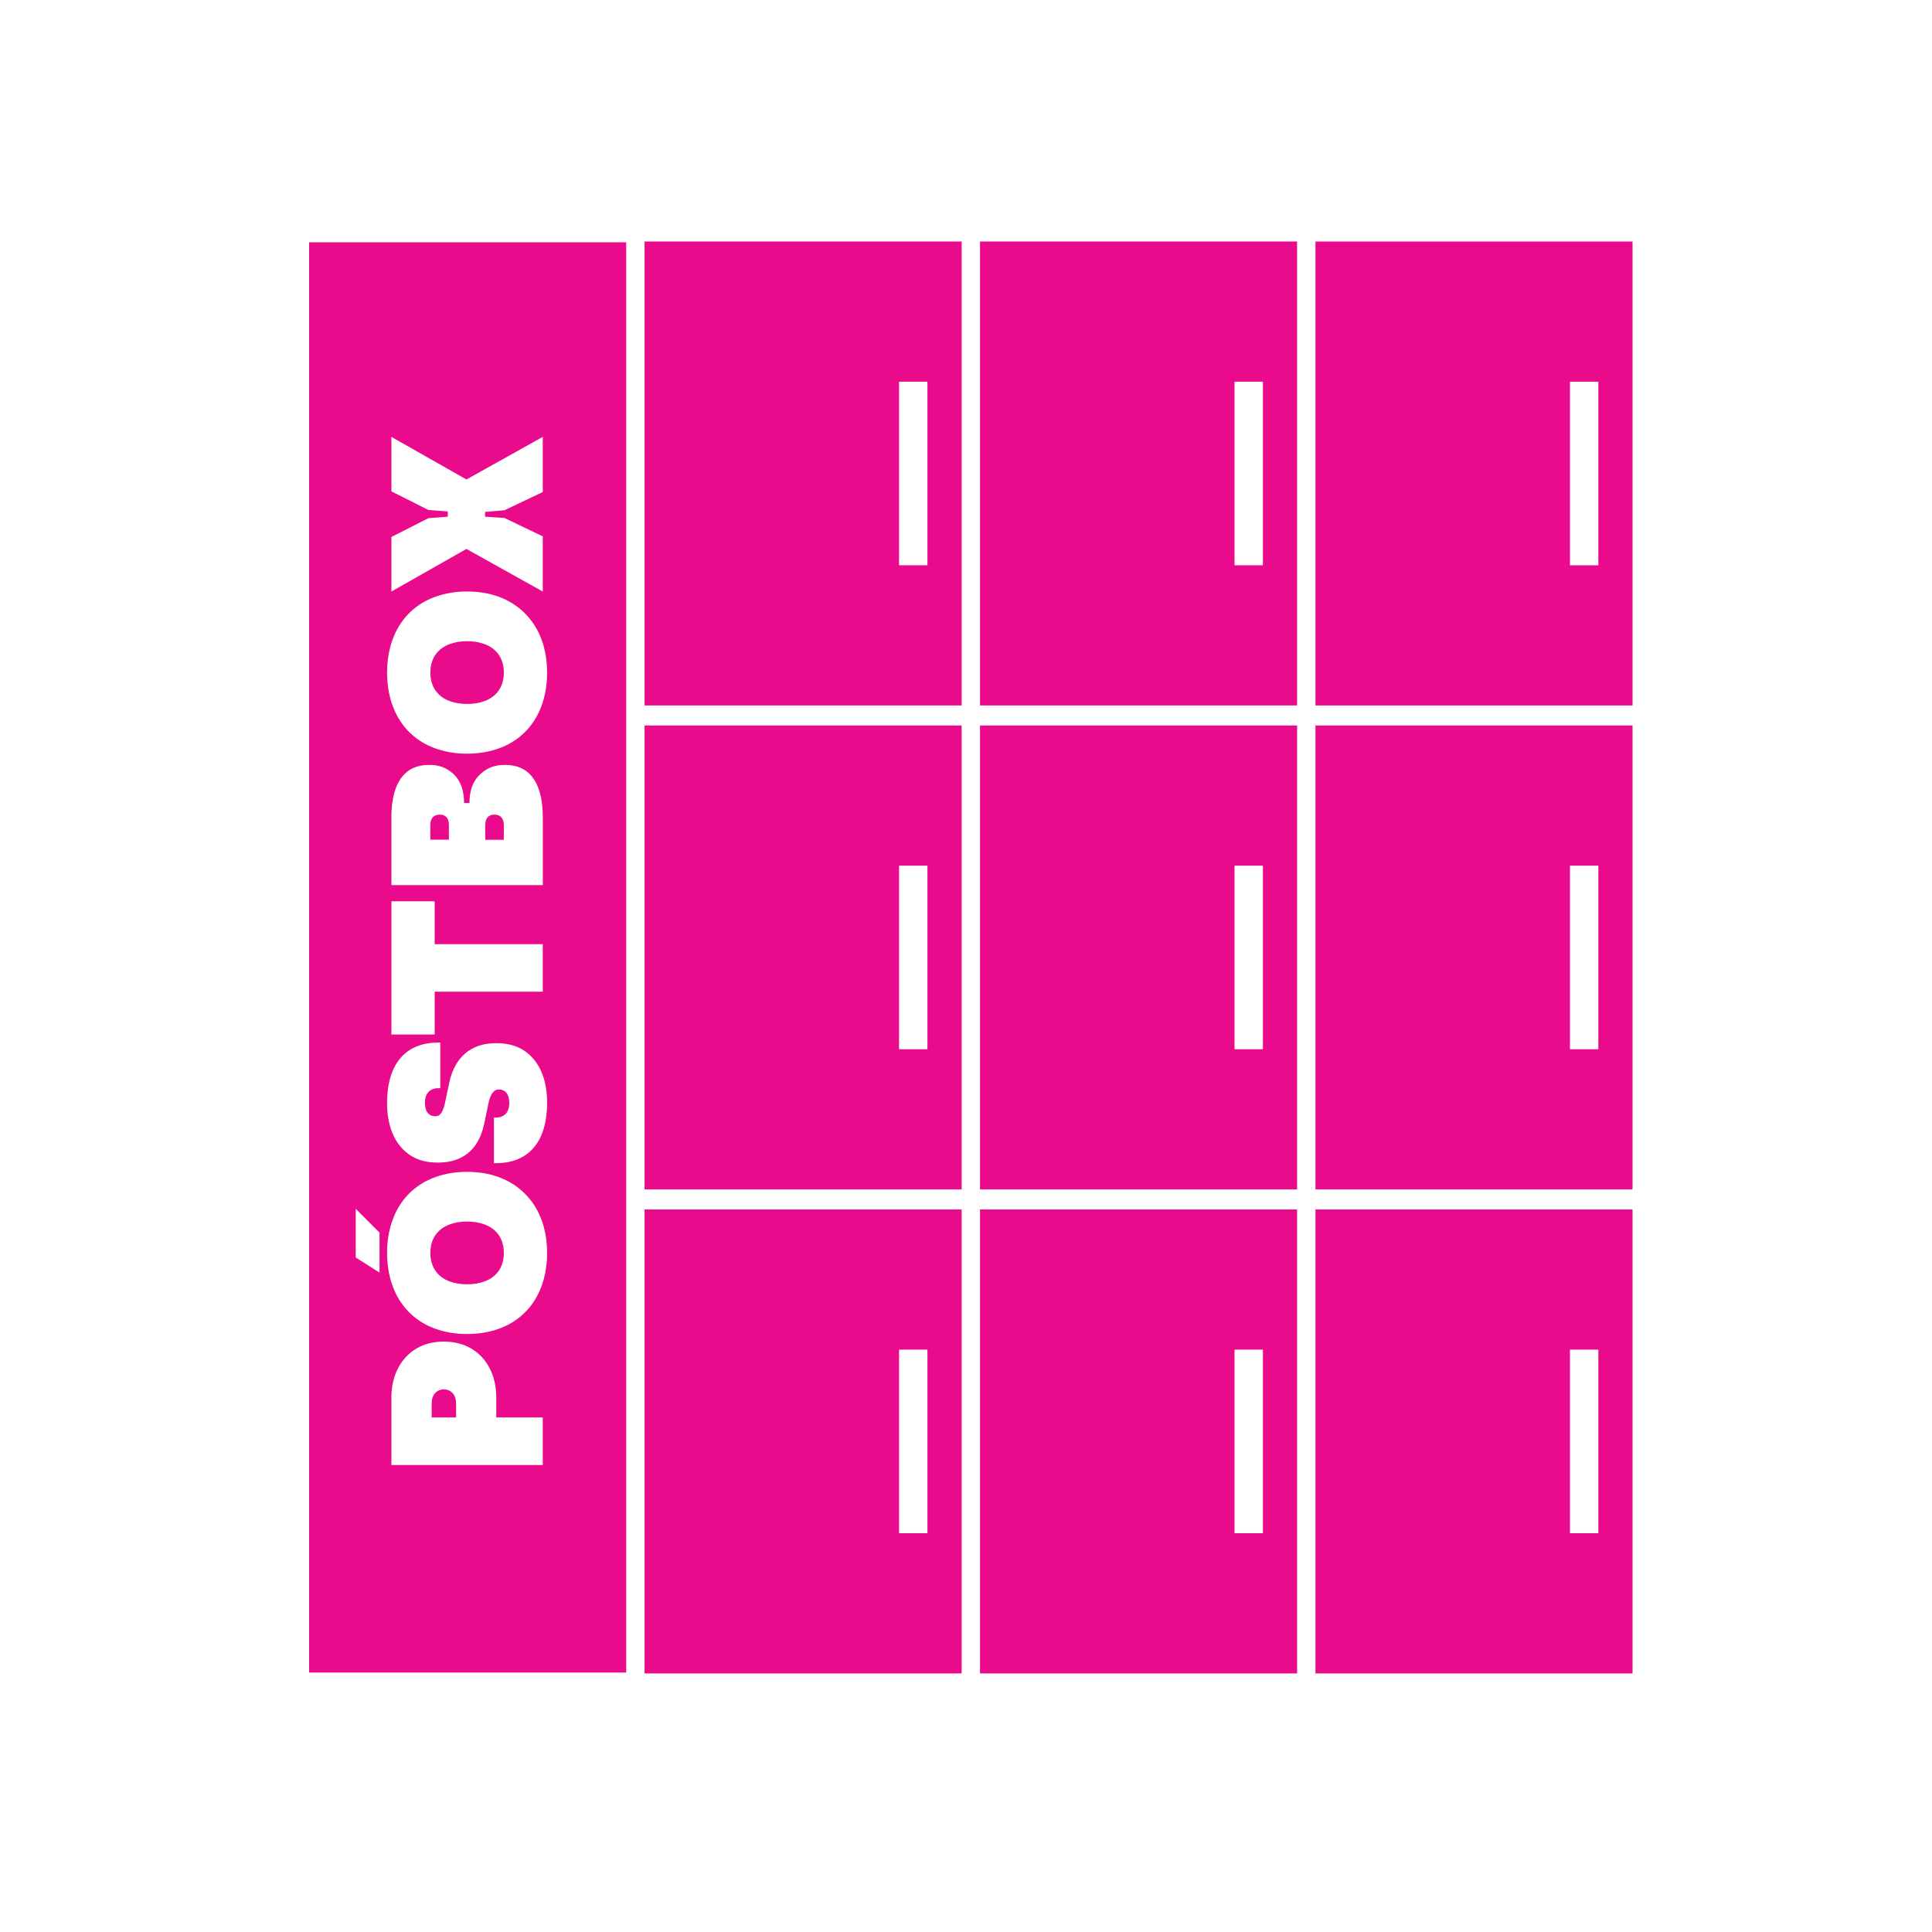
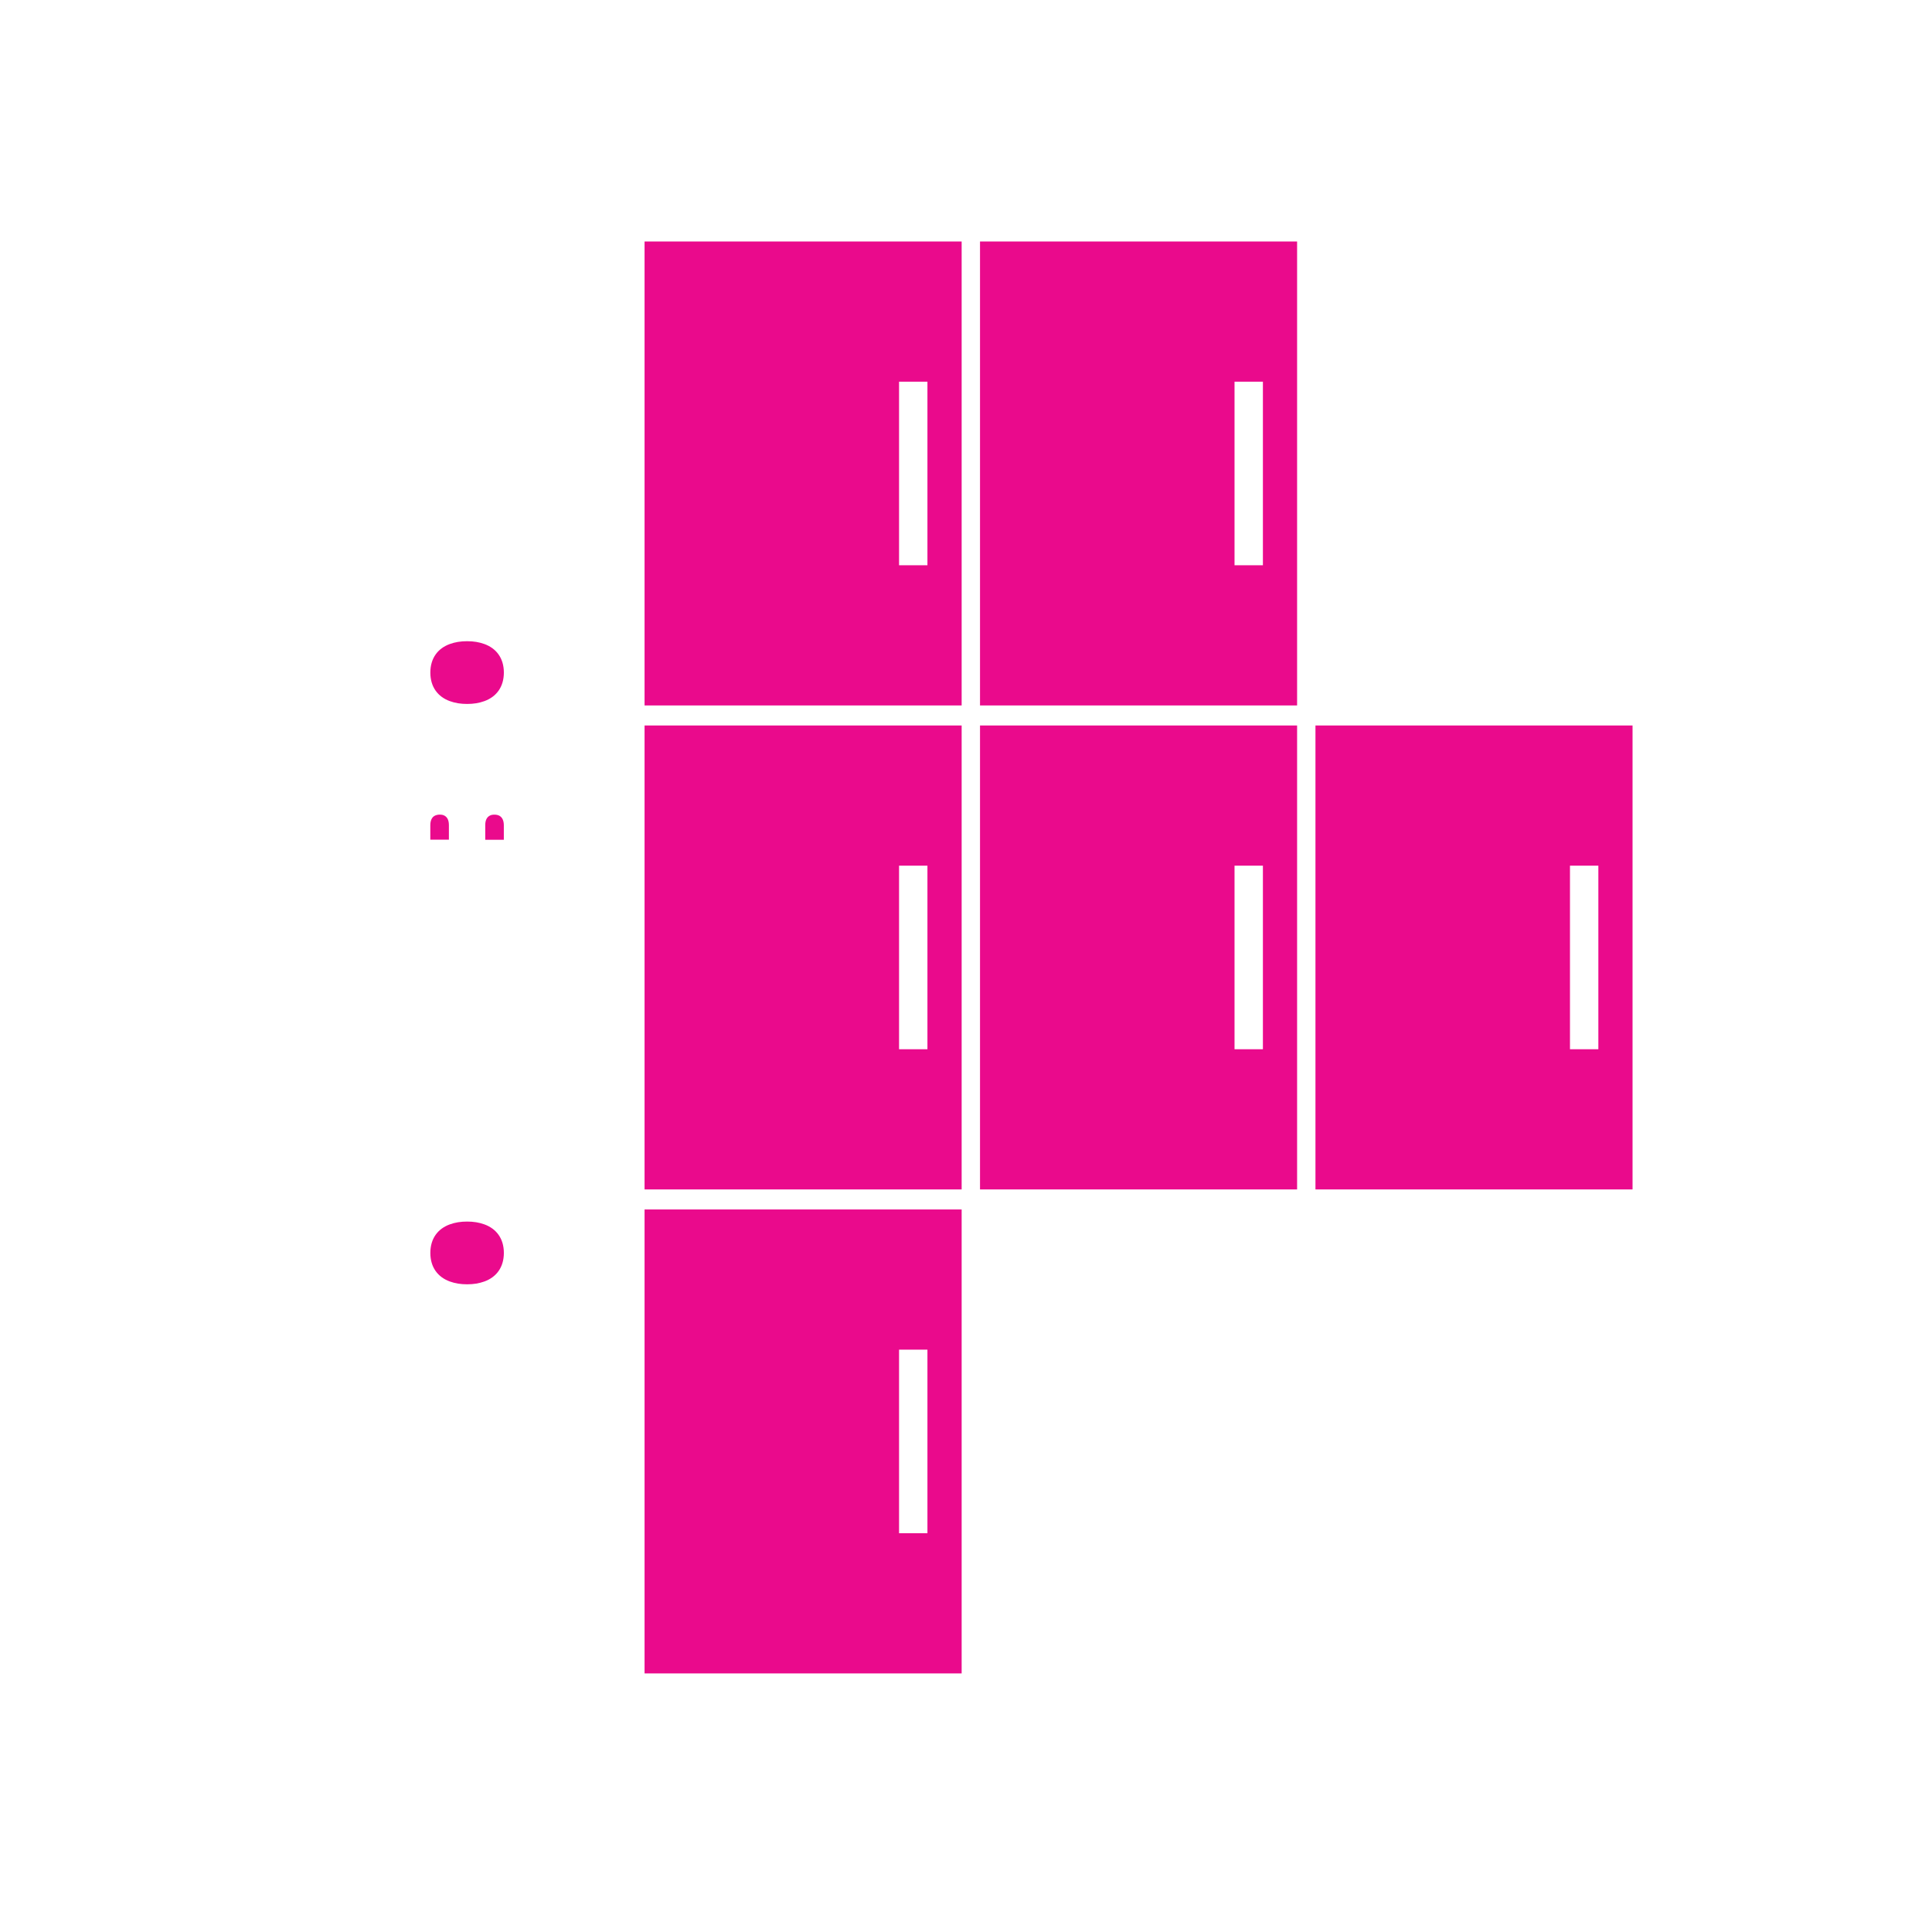
<svg xmlns="http://www.w3.org/2000/svg" id="Layer_2" viewBox="0 0 600 600">
  <defs>
    <style>.cls-1{fill:#ea0a8c;stroke-width:0px;}</style>
  </defs>
  <g id="Layer_1-2" transform="translate(96,75) scale(0.85)">
    <path class="cls-1" d="M122.56,0v169.51h115.85V0h-115.85ZM225.91,118.29h-10.37V51.22h10.37v67.07Z" />
    <path class="cls-1" d="M245.12,0v169.51h115.85V0h-115.85ZM348.48,118.29h-10.37V51.22h10.37v67.07Z" />
    <path class="cls-1" d="M122.56,176.83v169.51h115.85v-169.51h-115.85ZM225.91,295.12h-10.37v-67.07h10.37v67.07Z" />
    <path class="cls-1" d="M245.12,176.83v169.51h115.85v-169.51h-115.85ZM348.48,295.12h-10.37v-67.07h10.37v67.07Z" />
    <path class="cls-1" d="M122.56,353.66v169.51h115.85v-169.51h-115.85ZM225.91,471.95h-10.37v-67.07h10.37v67.07Z" />
-     <path class="cls-1" d="M245.12,353.66v169.51h115.85v-169.51h-115.85ZM348.48,471.95h-10.37v-67.07h10.37v67.07Z" />
-     <path class="cls-1" d="M367.68,0v169.51h115.85V0h-115.85ZM471.04,118.29h-10.37V51.22h10.37v67.07Z" />
    <path class="cls-1" d="M367.68,176.83v169.51h115.85v-169.51h-115.85ZM471.04,295.12h-10.37v-67.07h10.37v67.07Z" />
-     <path class="cls-1" d="M367.68,353.66v169.51h115.85v-169.51h-115.85ZM471.04,471.95h-10.37v-67.07h10.37v67.07Z" />
    <path class="cls-1" d="M49.5,209.8c-.55-.32-1.11-.4-1.82-.4s-1.34.16-1.9.47c-.95.55-1.5,1.74-1.5,3.4v5.29h6.79v-5.29c0-1.66-.47-2.84-1.58-3.48Z" />
    <path class="cls-1" d="M64.04,359.11c-1.98-.71-3.95-1.03-6.32-1.03s-4.35.32-6.32,1.03c-4.35,1.58-7.11,5.14-7.11,10.43s2.77,8.85,7.11,10.43c1.98.71,3.95,1.03,6.32,1.03s4.35-.32,6.32-1.03c4.35-1.58,7.11-5.14,7.11-10.43s-2.77-8.85-7.11-10.43Z" />
    <path class="cls-1" d="M69.65,209.88c-.55-.32-1.19-.47-1.9-.47s-1.26.08-1.82.4c-1.11.63-1.58,1.82-1.58,3.48v5.29h6.79v-5.29c0-1.66-.55-2.84-1.5-3.4Z" />
-     <path class="cls-1" d="M51.4,419.94c-.55-.32-1.34-.55-2.21-.55-.79,0-1.58.24-2.13.55-1.5.87-2.29,2.45-2.29,4.66v5.06h8.93v-5.06c0-2.21-.79-3.79-2.29-4.66Z" />
-     <path class="cls-1" d="M0,.3v522.56h115.85V.3H0ZM30.06,107.96l13.51-6.87,7.11-.55v-1.9l-7.11-.55-13.51-6.79v-19.91l27.42,15.56,27.89-15.56v20.15l-13.98,6.64-7.11.63v1.74l7.11.47,13.98,6.72v20.15l-27.89-15.56-27.42,15.56v-19.91ZM25.72,376.73l-8.69-5.53v-17.78l8.69,8.69v14.62ZM85.37,447.04H30.06v-24.81c0-8.06,3.56-14.54,9.32-17.86,2.77-1.58,6.08-2.45,9.8-2.45s7.11.87,9.88,2.45c5.77,3.32,9.32,9.8,9.32,17.86v7.43h16.99v17.38ZM69.02,397.35c-3.4,1.19-7.19,1.82-11.3,1.82s-7.9-.63-11.3-1.82c-11.22-3.87-17.94-14.06-17.94-27.81s6.72-23.94,17.94-27.81c3.4-1.19,7.19-1.82,11.3-1.82s7.9.63,11.3,1.82c11.14,4.03,17.94,14.06,17.94,27.81s-6.72,23.94-17.94,27.81ZM68.23,336.76h-.71v-16.67h.71c3.16,0,4.9-2.05,4.9-5.29,0-2.13-.63-3.79-1.9-4.5-.55-.32-1.11-.47-1.74-.47-.55,0-1.11.08-1.5.32-1.03.63-1.9,2.05-2.45,4.66l-1.58,7.58c-1.19,5.53-3.71,9.64-7.74,11.93-2.61,1.5-5.53,2.21-9.17,2.21s-6.79-.71-9.48-2.29c-5.77-3.4-9.09-10.19-9.09-19.44,0-13.91,6.4-22.12,18.73-22.12h.71v16.67h-.71c-3.16,0-4.9,2.05-4.9,5.29,0,2.13.63,3.79,1.9,4.5.55.32,1.11.47,1.74.47.55,0,1.03-.08,1.42-.32,1.03-.63,1.74-2.05,2.29-4.66l1.58-7.43c1.19-5.53,3.95-9.8,7.98-12.09,2.61-1.5,5.53-2.21,9.17-2.21s6.79.71,9.48,2.29c5.77,3.4,9.09,10.19,9.09,19.44,0,13.91-6.4,22.12-18.73,22.12ZM45.87,241.08v15.64h39.5v17.38h-39.5v15.64h-15.8v-48.67h15.8ZM30.06,235.16v-24.73c0-8.85,2.37-14.93,7.11-17.62,1.82-1.03,4.11-1.58,6.72-1.58s4.74.55,6.48,1.58c3.48,1.98,6.24,5.61,6.24,12.33h1.98c0-6.95,2.92-10.27,6.4-12.33,1.74-1.03,4.03-1.58,6.56-1.58s4.9.55,6.72,1.58c4.74,2.69,7.11,8.77,7.11,17.62v24.73H30.06ZM69.02,185.31c-3.4,1.19-7.19,1.82-11.3,1.82s-7.9-.63-11.3-1.82c-11.22-3.87-17.94-14.06-17.94-27.81s6.72-23.94,17.94-27.81c3.4-1.19,7.19-1.82,11.3-1.82s7.9.63,11.3,1.82c11.14,4.03,17.94,14.06,17.94,27.81s-6.72,23.94-17.94,27.81Z" />
    <path class="cls-1" d="M64.04,147.07c-1.98-.71-3.95-1.03-6.32-1.03s-4.35.32-6.32,1.03c-4.35,1.58-7.11,5.14-7.11,10.43s2.77,8.85,7.11,10.43c1.98.71,3.95,1.03,6.32,1.03s4.35-.32,6.32-1.03c4.35-1.58,7.11-5.14,7.11-10.43s-2.77-8.85-7.11-10.43Z" />
  </g>
</svg>